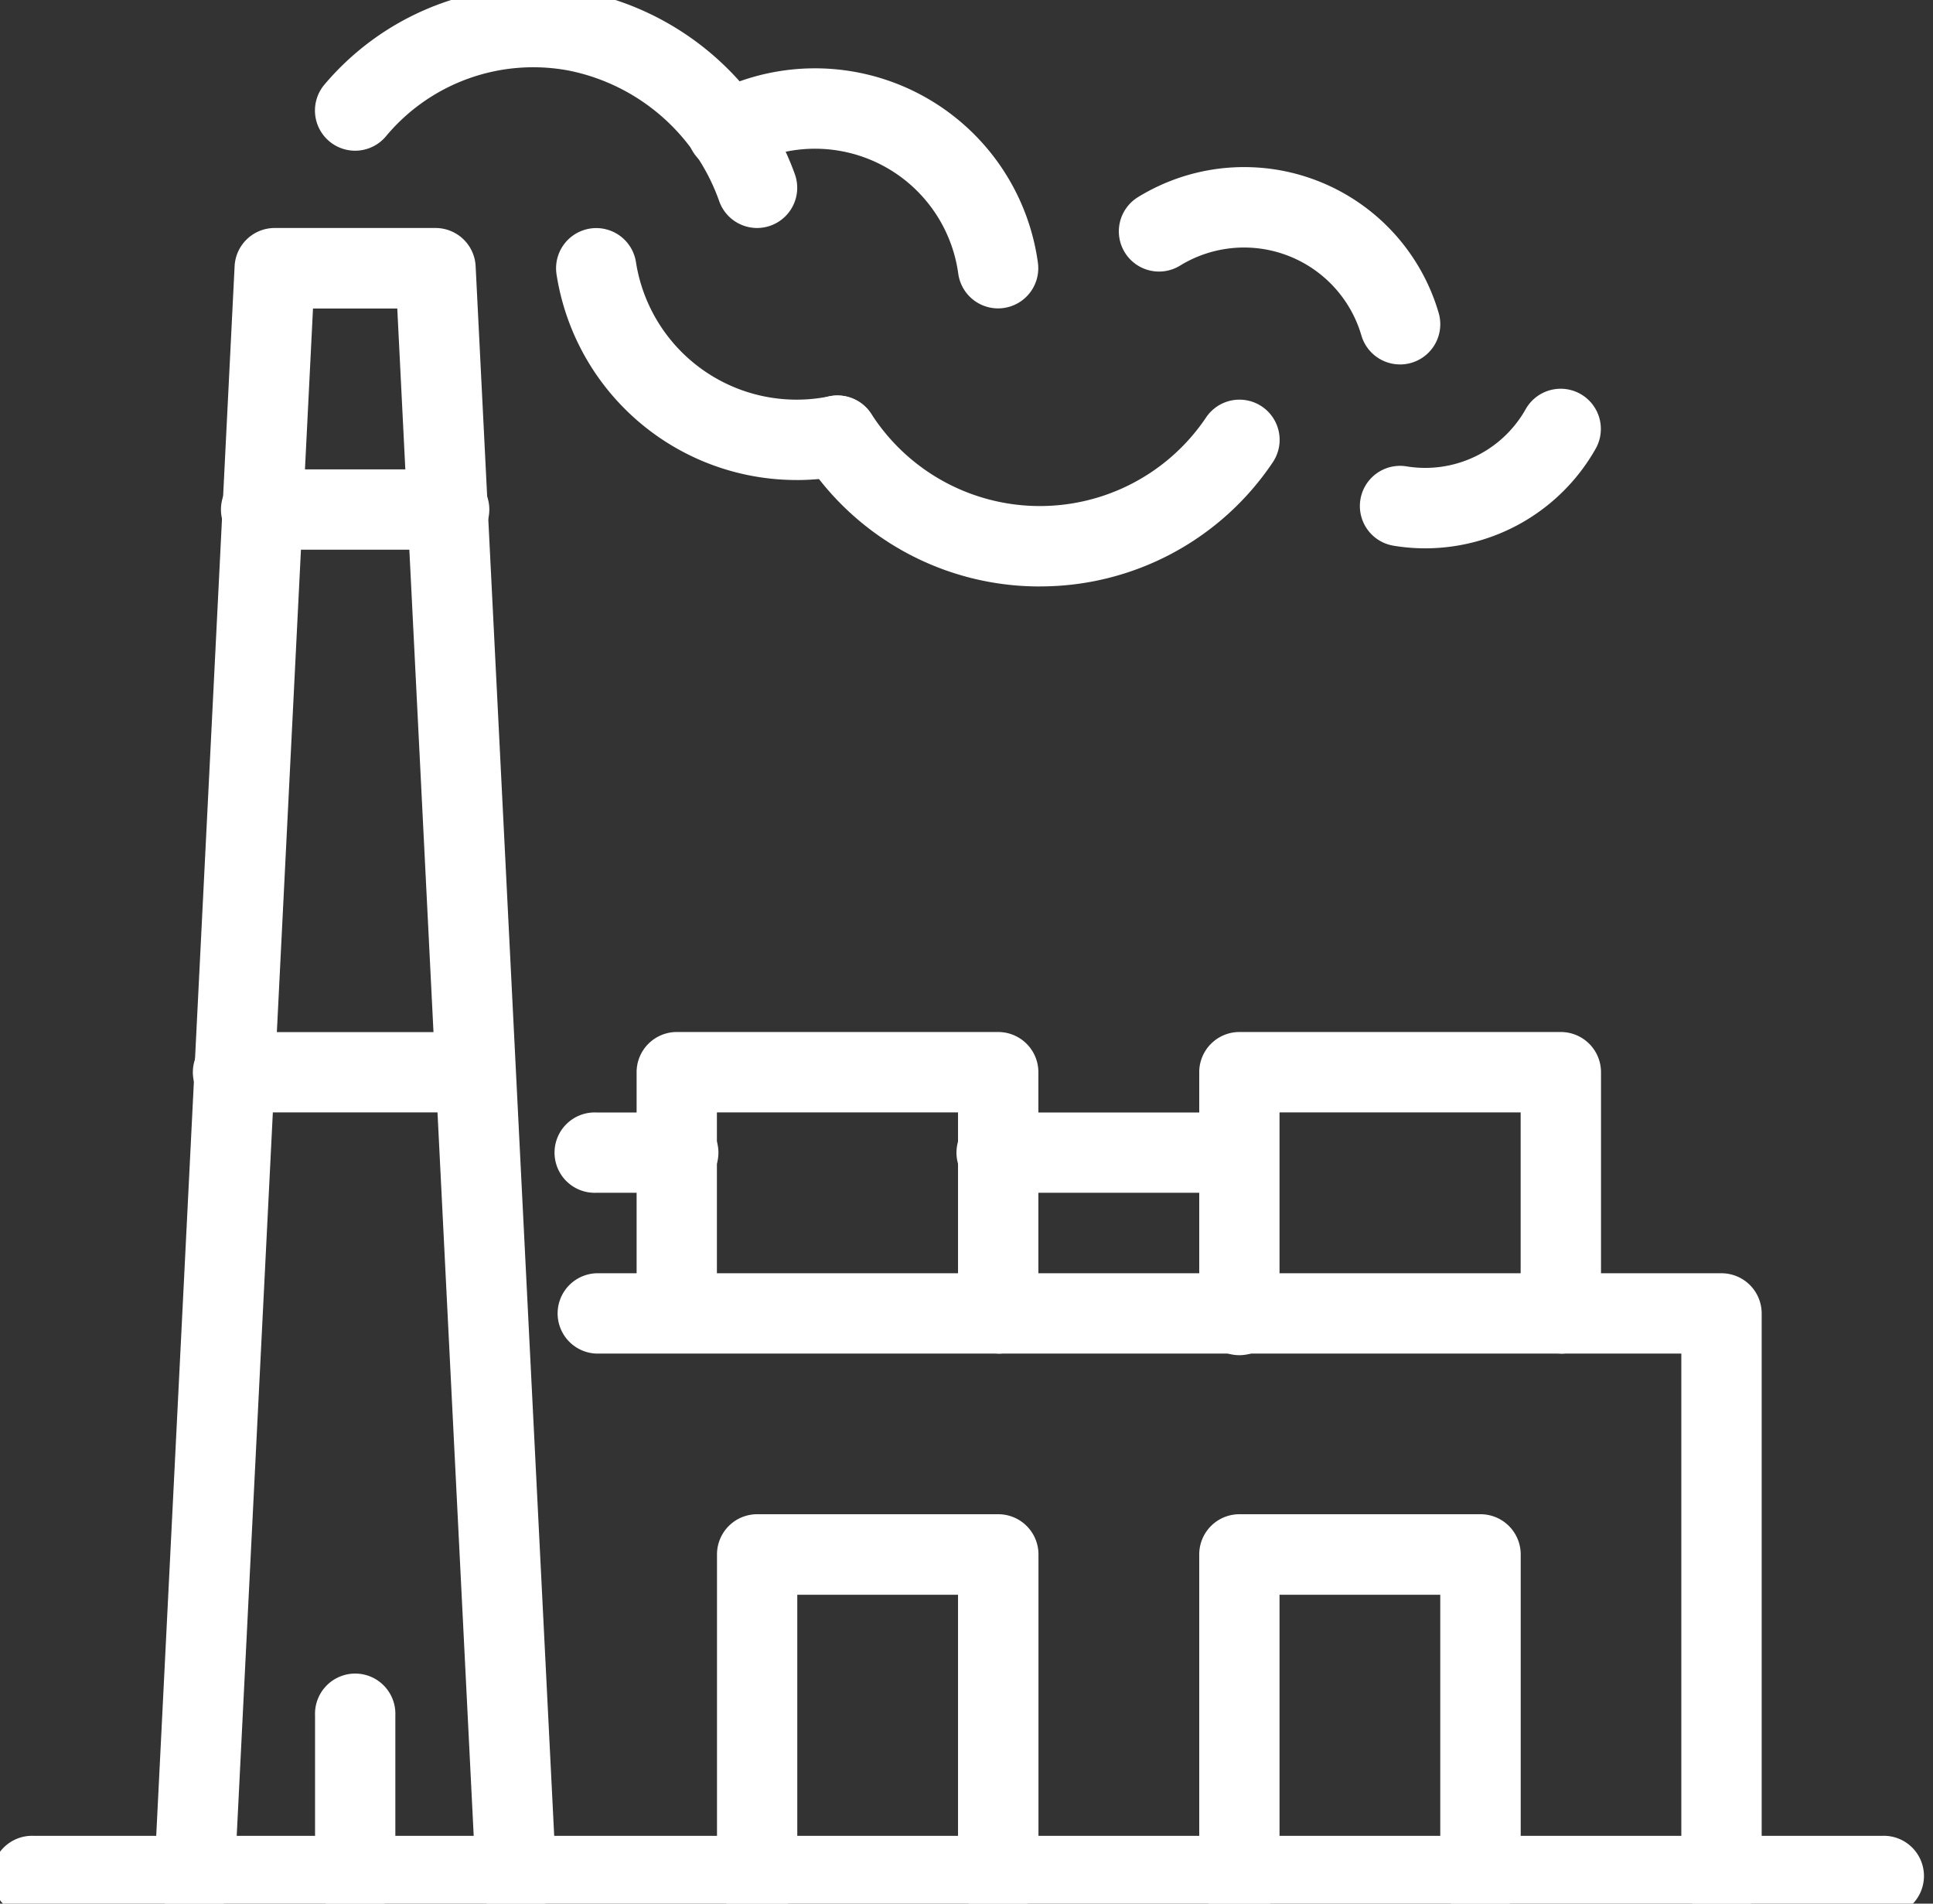
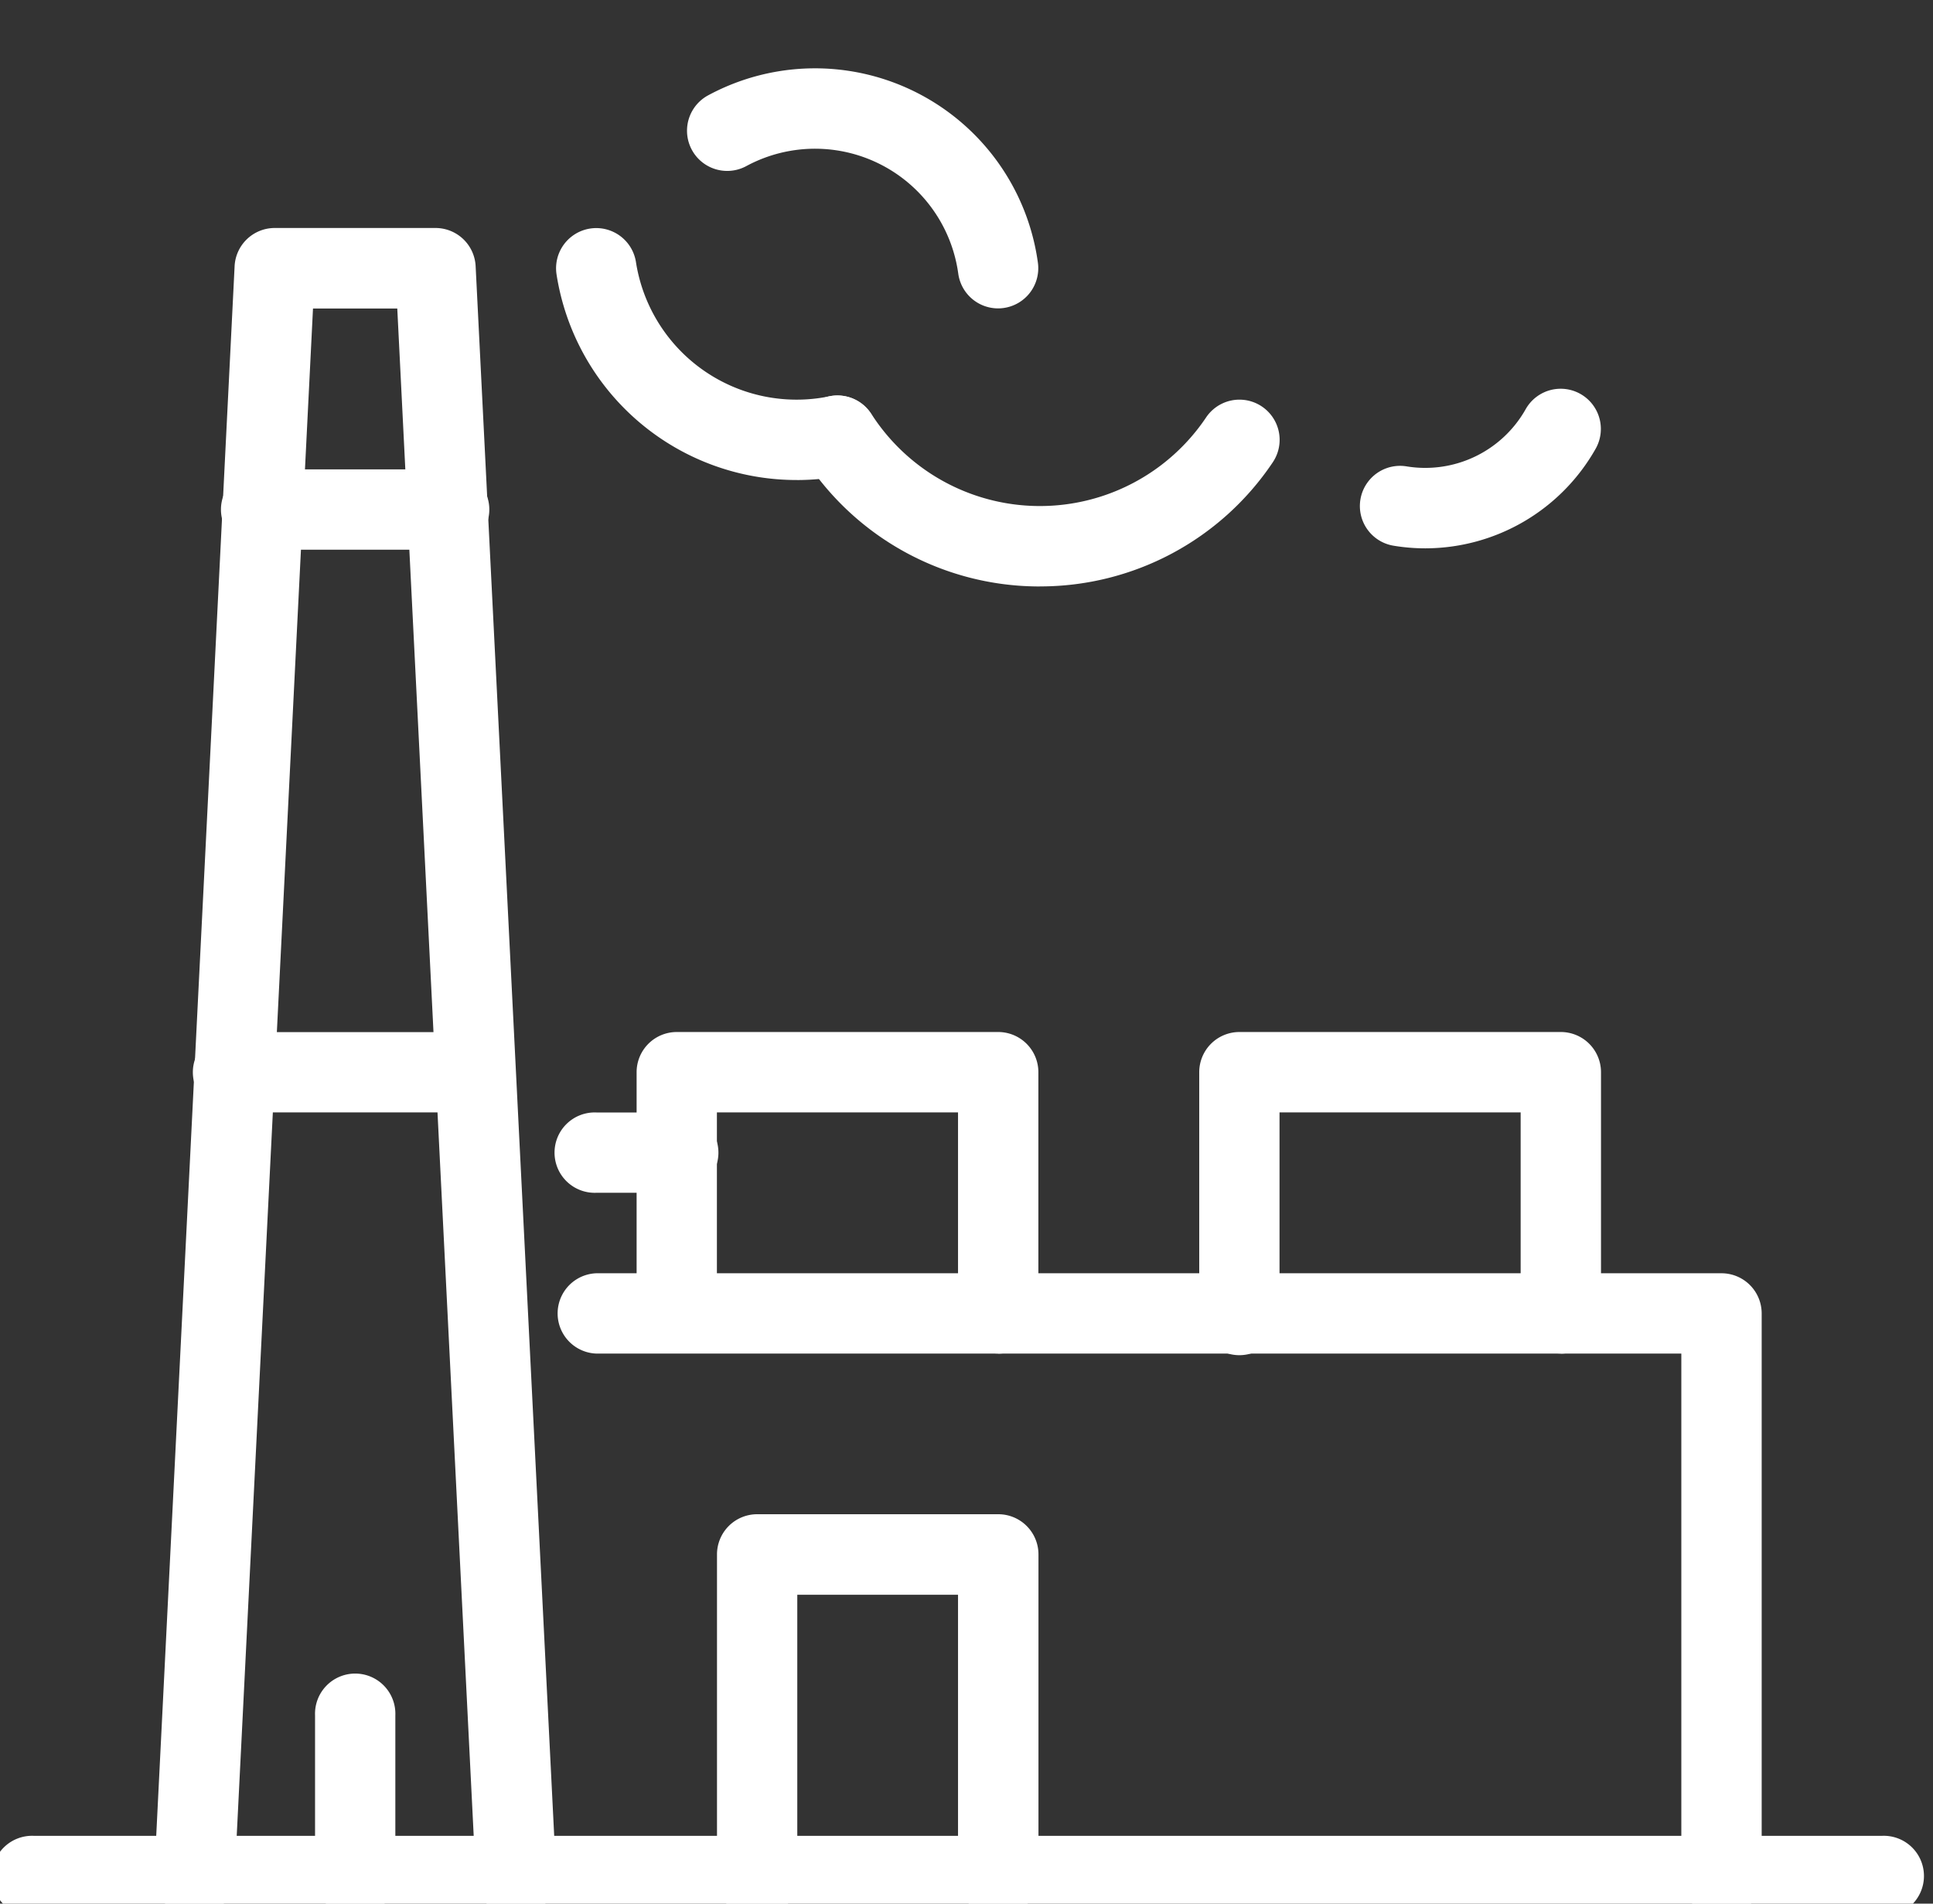
<svg xmlns="http://www.w3.org/2000/svg" width="65" height="64" viewBox="0 0 65 64">
  <rect x="0" y="0" width="65" height="64" fill="#333333" stroke="none" />
  <defs>
    <clipPath id="clip-path">
      <rect id="Rectangle_222" data-name="Rectangle 222" width="65" height="64" transform="translate(0.347 -0.011)" fill="#fff" />
    </clipPath>
  </defs>
  <g id="Group_311" data-name="Group 311" transform="translate(-0.347 0.011)">
    <g id="Group_306" data-name="Group 306" transform="translate(0 0)" clip-path="url(#clip-path)">
      <path id="Path_923" data-name="Path 923" d="M28.169,80.752a1.351,1.351,0,0,1-1.349-1.284L24.179,26.7H21.345L18.709,79.468a1.351,1.351,0,0,1-2.7-.135l2.7-54.056a1.351,1.351,0,0,1,1.35-1.284h5.405a1.351,1.351,0,0,1,1.35,1.284L29.52,79.333a1.352,1.352,0,0,1-1.282,1.417l-.069,0" transform="translate(-10.473 -16.339)" fill="#fff" />
      <path id="Path_924" data-name="Path 924" d="M33.359,176.109a1.351,1.351,0,0,1-1.351-1.351v-5.405a1.351,1.351,0,1,1,2.7,0v5.405a1.351,1.351,0,0,1-1.351,1.351" transform="translate(-21.067 -111.696)" fill="#fff" />
      <path id="Path_925" data-name="Path 925" d="M63.513,186.7H1.351a1.351,1.351,0,1,1,0-2.7H63.513a1.351,1.351,0,1,1,0,2.7" transform="translate(0.127 -122.291)" fill="#fff" />
      <path id="Path_926" data-name="Path 926" d="M81.467,165.509a1.351,1.351,0,0,1-1.351-1.351V154.7H74.711v9.462a1.351,1.351,0,1,1-2.7,0V153.344a1.351,1.351,0,0,1,1.351-1.351h8.108a1.351,1.351,0,0,1,1.351,1.351v10.813a1.351,1.351,0,0,1-1.351,1.351" transform="translate(-47.554 -101.096)" fill="#fff" />
      <path id="Path_927" data-name="Path 927" d="M76.17,114.806a1.351,1.351,0,0,1-1.351-1.351V106.7H66.711v6.759a1.351,1.351,0,0,1-2.7,0v-8.111a1.351,1.351,0,0,1,1.351-1.351H76.17a1.351,1.351,0,0,1,1.351,1.351v8.111a1.351,1.351,0,0,1-1.351,1.351" transform="translate(-42.257 -69.312)" fill="#fff" />
      <path id="Path_928" data-name="Path 928" d="M132.17,114.806a1.351,1.351,0,0,1-1.351-1.351V106.7h-8.108v6.759a1.351,1.351,0,1,1-2.7,0v-8.111a1.351,1.351,0,0,1,1.351-1.351H132.17a1.351,1.351,0,0,1,1.351,1.351v8.111a1.351,1.351,0,0,1-1.351,1.351" transform="translate(-79.338 -69.312)" fill="#fff" />
-       <path id="Path_929" data-name="Path 929" d="M129.467,165.509a1.351,1.351,0,0,1-1.351-1.351V154.7h-5.405v9.462a1.351,1.351,0,1,1-2.7,0V153.344a1.351,1.351,0,0,1,1.351-1.351h8.108a1.351,1.351,0,0,1,1.351,1.351v10.813a1.351,1.351,0,0,1-1.351,1.351" transform="translate(-79.338 -101.096)" fill="#fff" />
      <path id="Path_930" data-name="Path 930" d="M95.189,149.617a1.351,1.351,0,0,1-1.351-1.351V130.7H57.351a1.351,1.351,0,0,1,0-2.7H95.189a1.351,1.351,0,0,1,1.351,1.351v18.922a1.351,1.351,0,0,1-1.351,1.351" transform="translate(-36.954 -85.204)" fill="#fff" />
-       <path id="Path_931" data-name="Path 931" d="M105.467,114.7H97.359a1.351,1.351,0,1,1,0-2.7h8.108a1.351,1.351,0,0,1,0,2.7" transform="translate(-63.446 -74.61)" fill="#fff" />
      <path id="Path_932" data-name="Path 932" d="M60.057,114.7H57.351a1.351,1.351,0,1,1,0-2.7h2.705a1.351,1.351,0,1,1,0,2.7" transform="translate(-36.954 -74.61)" fill="#fff" />
-       <path id="Path_933" data-name="Path 933" d="M46.865,8.106A1.352,1.352,0,0,1,45.6,7.223a6.779,6.779,0,0,0-5.053-4.407,6.446,6.446,0,0,0-6.167,2.216,1.351,1.351,0,1,1-2.051-1.759A9.237,9.237,0,0,1,41.057.162a9.585,9.585,0,0,1,7.076,6.124,1.352,1.352,0,0,1-1.268,1.82" transform="translate(-21.062 -0.452)" fill="#fff" />
      <path id="Path_934" data-name="Path 934" d="M64.1,32.471a8.167,8.167,0,0,1-8.084-6.91,1.351,1.351,0,0,1,2.67-.417,5.467,5.467,0,0,0,6.5,4.514,1.351,1.351,0,0,1,.543,2.648,8.131,8.131,0,0,1-1.633.166" transform="translate(-36.954 -16.344)" fill="#fff" />
      <path id="Path_935" data-name="Path 935" d="M88.159,47.084h-.093a9.41,9.41,0,0,1-7.844-4.338A1.351,1.351,0,1,1,82.5,41.286a6.733,6.733,0,0,0,11.255.116,1.351,1.351,0,1,1,2.243,1.507,9.413,9.413,0,0,1-7.835,4.174" transform="translate(-52.851 -27.379)" fill="#fff" />
      <path id="Path_936" data-name="Path 936" d="M79.5,16.177a1.352,1.352,0,0,1-1.337-1.168,4.862,4.862,0,0,0-7.127-3.616,1.351,1.351,0,1,1-1.285-2.378,7.565,7.565,0,0,1,11.09,5.627,1.351,1.351,0,0,1-1.155,1.522,1.33,1.33,0,0,1-.185.013" transform="translate(-45.593 -5.82)" fill="#fff" />
-       <path id="Path_937" data-name="Path 937" d="M121.461,24.574a1.352,1.352,0,0,1-1.3-.974,4.112,4.112,0,0,0-6.1-2.347,1.351,1.351,0,0,1-1.418-2.3,6.814,6.814,0,0,1,10.117,3.892,1.353,1.353,0,0,1-1.3,1.73" transform="translate(-74.035 -12.333)" fill="#fff" />
      <path id="Path_938" data-name="Path 938" d="M138.209,45.358a6.524,6.524,0,0,1-1.073-.089,1.351,1.351,0,1,1,.445-2.666,3.877,3.877,0,0,0,4-1.921,1.351,1.351,0,0,1,2.356,1.324,6.592,6.592,0,0,1-5.733,3.352" transform="translate(-89.932 -26.934)" fill="#fff" />
      <path id="Path_939" data-name="Path 939" d="M30.367,50.7H24.148a1.351,1.351,0,1,1,0-2.7h6.218a1.351,1.351,0,1,1,0,2.7" transform="translate(-14.968 -32.231)" fill="#fff" />
      <path id="Path_940" data-name="Path 940" d="M29.459,106.7H21.351a1.351,1.351,0,1,1,0-2.7h8.108a1.351,1.351,0,0,1,0,2.7" transform="translate(-13.116 -69.312)" fill="#fff" />
    </g>
  </g>
</svg>